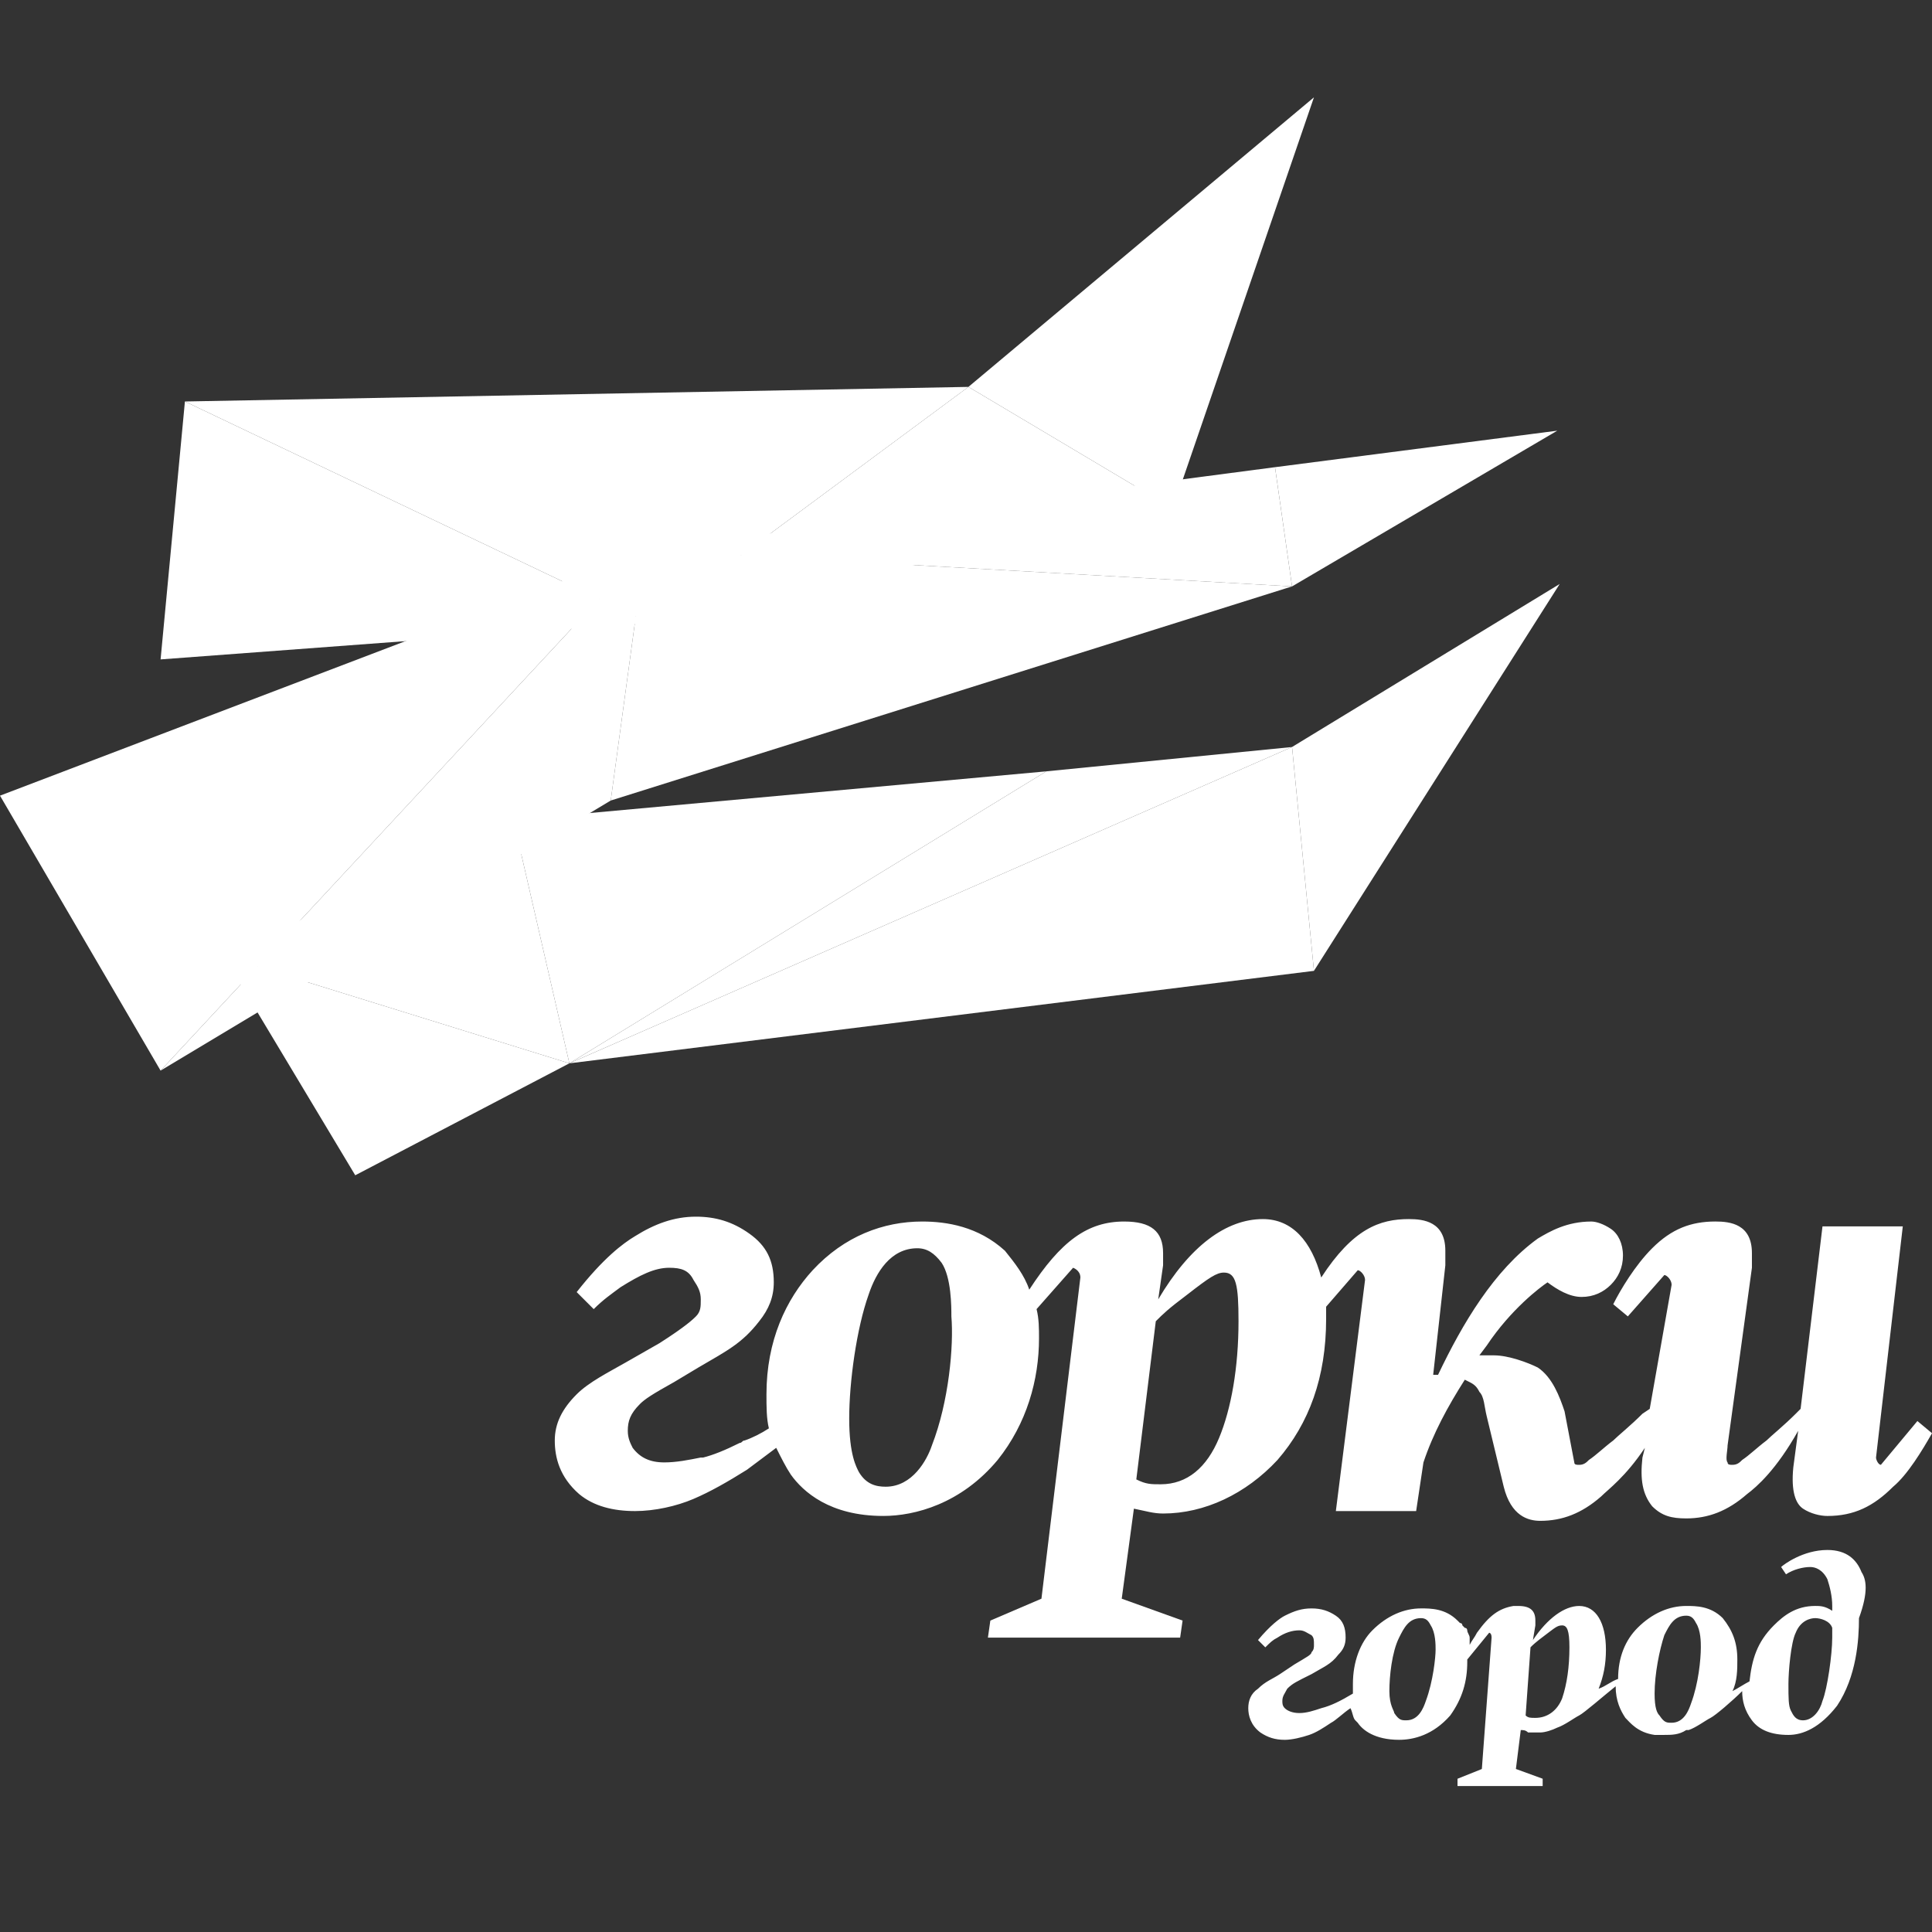
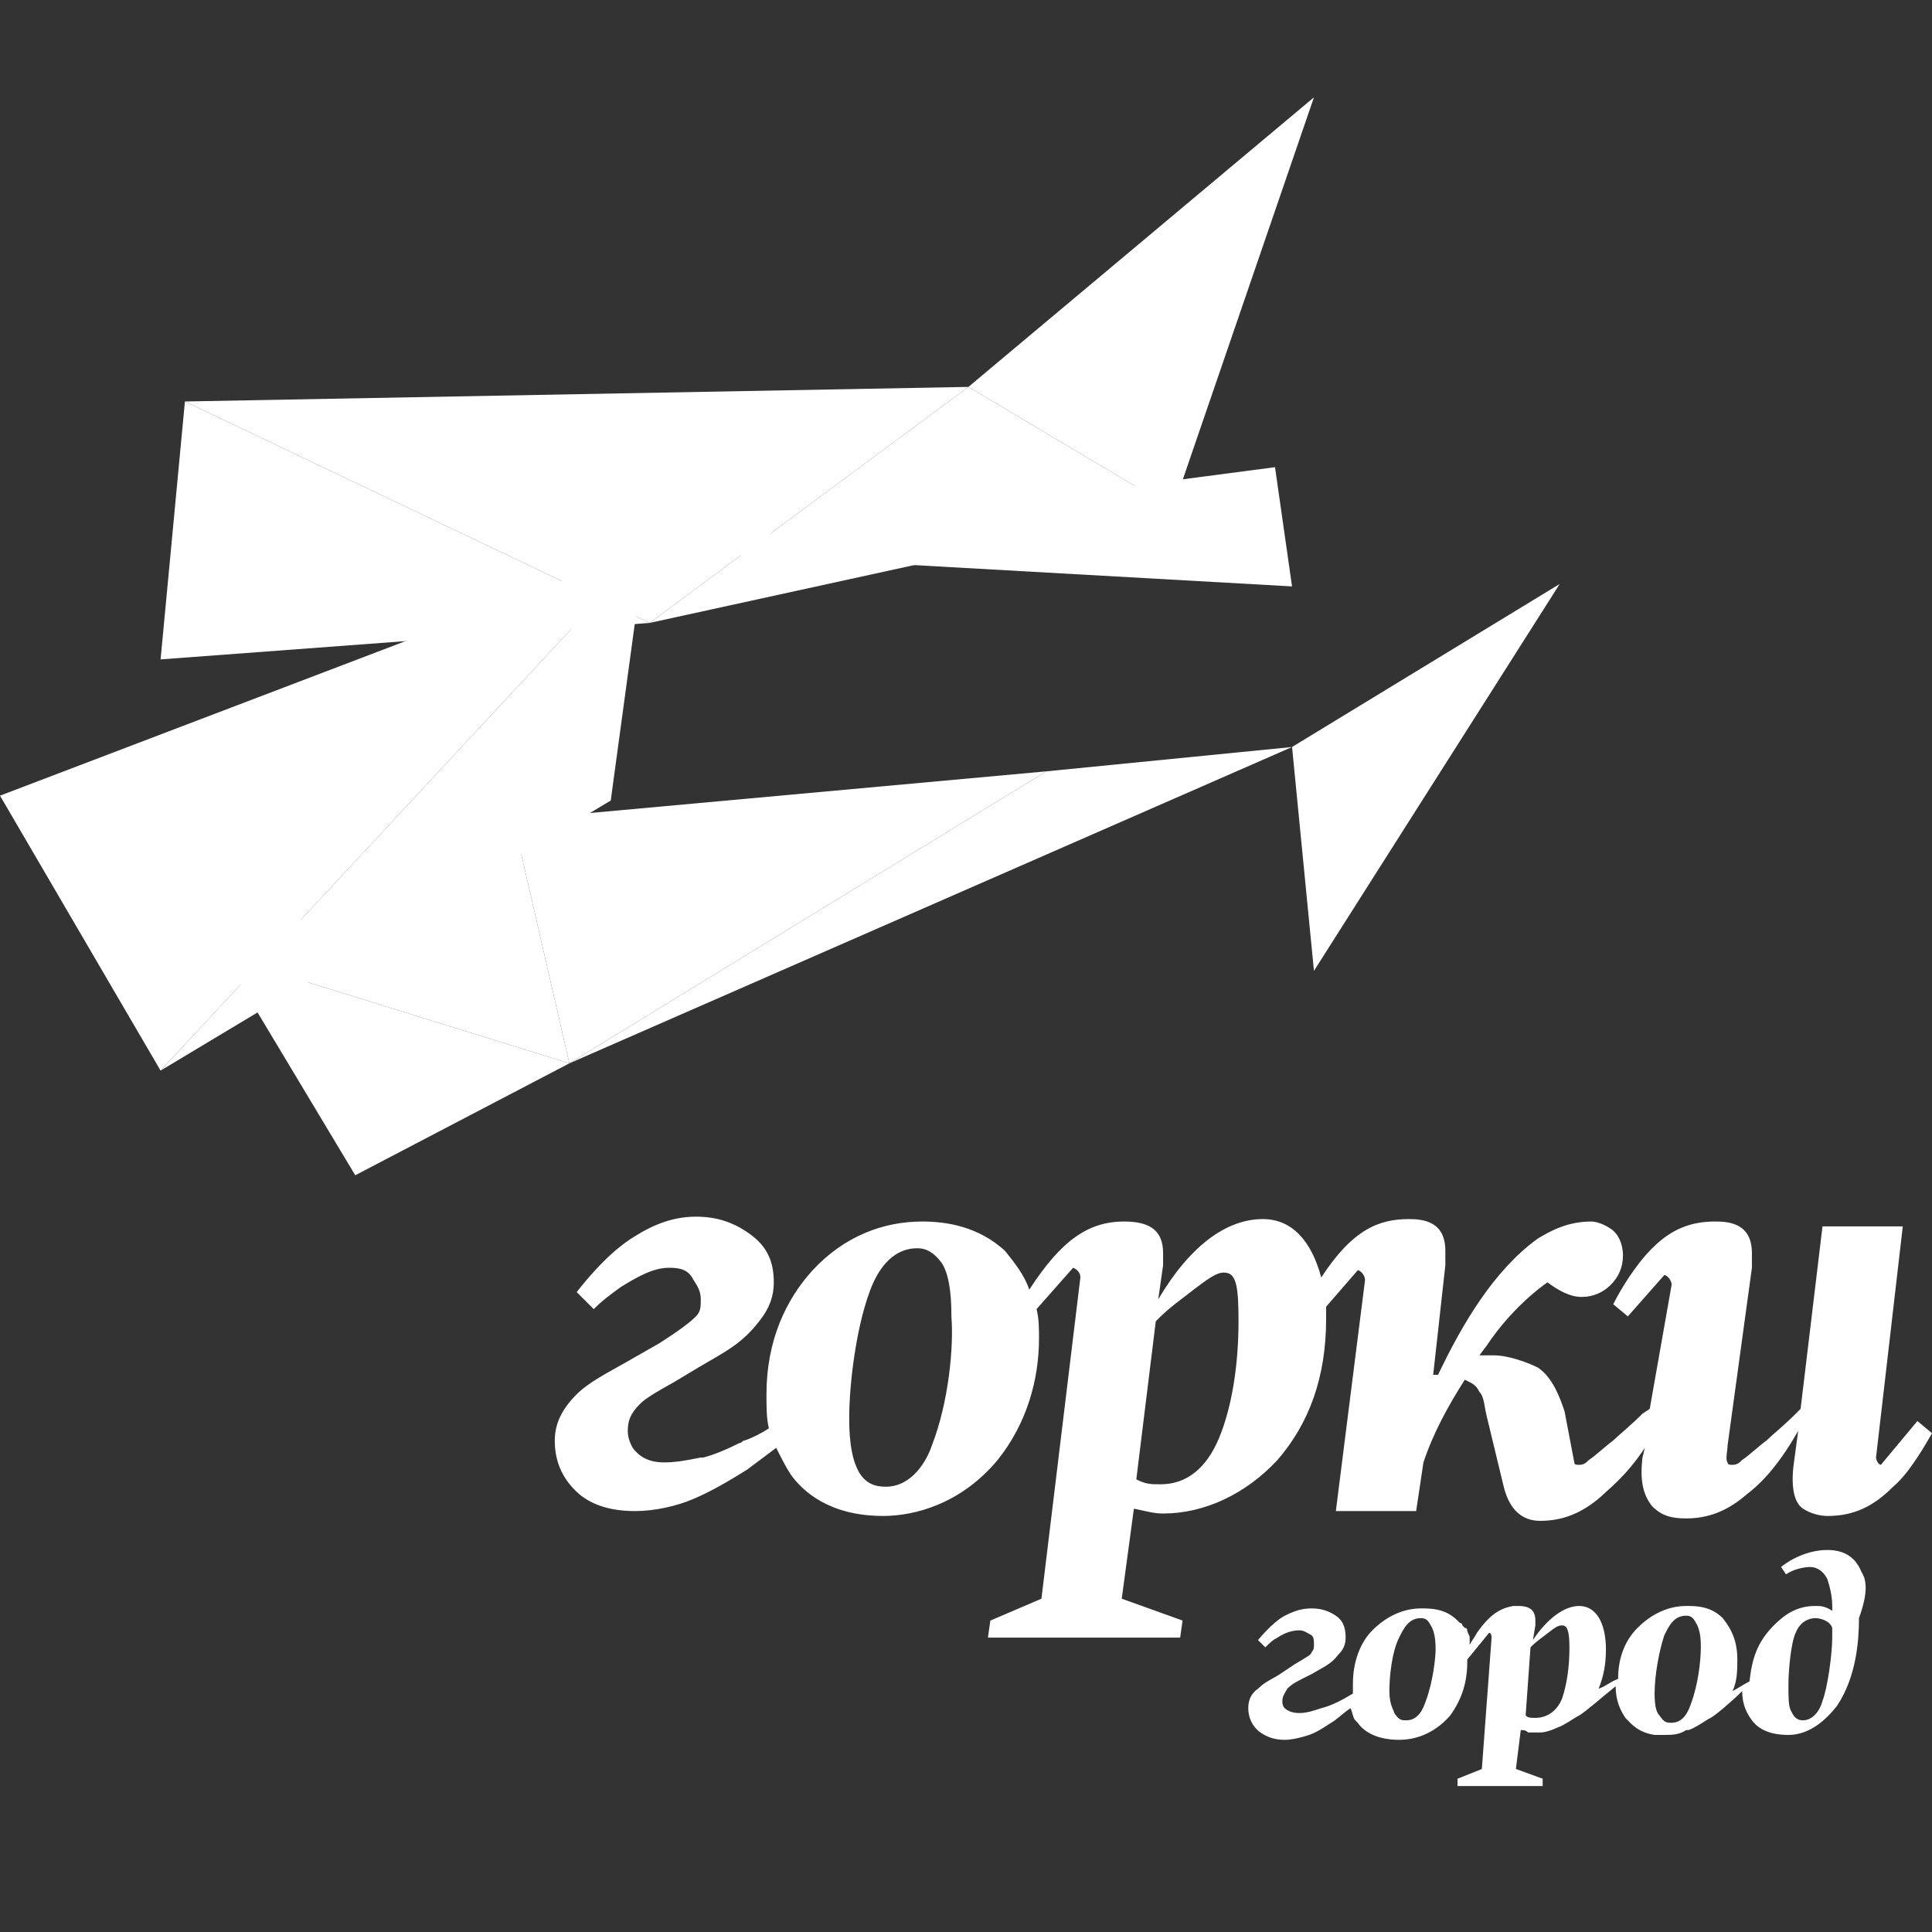
<svg xmlns="http://www.w3.org/2000/svg" version="1.1" id="Слой_1" x="0px" y="0px" width="150px" height="150px" viewBox="0 0 150 150" enable-background="new 0 0 150 150" xml:space="preserve">
  <rect x="0" y="0" width="150" height="150" fill="#333333" stroke="none" />
  <g>
    <path fill="#FFFFFF" d="M148.866,110.328l-2.834,3.4c-0.189,0-0.378-0.379-0.378-0.568l2.078-17.945h-6.234l-1.7,14.168   l-0.378,0.379c-0.944,0.943-1.89,1.699-2.267,2.076c-0.756,0.568-1.322,1.135-1.89,1.512c-0.188,0.189-0.378,0.379-0.756,0.379   c-0.188,0-0.378,0-0.378-0.189c-0.188-0.189,0-0.943,0-1.322l1.89-13.791v-1.133c0-2.268-1.7-2.457-2.834-2.457   c-1.889,0-3.4,0.566-4.912,2.078c-1.322,1.322-2.455,3.213-3.022,4.346l1.134,0.943l2.834-3.211c0.188,0,0.566,0.377,0.566,0.756   l-1.7,9.635l-0.566,0.379c-0.944,0.943-1.89,1.699-2.268,2.076c-0.755,0.568-1.322,1.135-1.889,1.512   c-0.189,0.189-0.378,0.379-0.756,0.379c-0.188,0-0.378,0-0.378-0.189l-0.756-3.967c-0.378-1.133-0.944-2.645-2.078-3.4   c-0.755-0.379-2.267-0.945-3.4-0.945h-1.134l0.567-0.756c1.889-2.834,4.156-4.533,4.723-4.912c0.756,0.568,1.7,1.133,2.646,1.133   c0.944,0,1.7-0.377,2.267-0.943s0.944-1.322,0.944-2.268c0-0.943-0.378-1.699-0.944-2.078c-0.566-0.377-1.134-0.566-1.512-0.566   c-1.889,0-3.211,0.756-4.156,1.322c-3.4,2.457-5.856,6.613-7.745,10.58h-0.378l0.944-8.502v-1.133c0-2.268-1.7-2.457-2.833-2.457   c-2.268,0-4.346,0.756-6.802,4.535c-0.756-2.834-2.267-4.535-4.534-4.535c-2.833,0-5.667,2.078-8.123,6.234l0.378-2.645v-0.943   c0-1.701-0.945-2.457-3.022-2.457c-2.834,0-4.912,1.512-7.368,5.291c-0.378-1.135-1.134-2.08-1.89-3.023   c-2.077-1.889-4.534-2.268-6.423-2.268c-3.022,0-6.045,1.135-8.501,3.779c-2.078,2.266-3.59,5.479-3.59,9.635   c0,0.943,0,1.889,0.189,2.645c-0.567,0.377-1.323,0.756-1.889,0.943c-0.189,0-0.189,0.189-0.378,0.189   c-1.134,0.568-2.078,0.945-2.833,1.133h-0.189c-0.944,0.189-1.889,0.379-2.833,0.379c-1.134,0-1.889-0.379-2.456-1.133   c-0.189-0.379-0.377-0.756-0.377-1.322c0-0.756,0.188-1.322,0.944-2.08c0.378-0.377,0.945-0.754,2.645-1.699l1.889-1.133   c2.267-1.324,3.401-1.889,4.723-3.59c0.756-0.945,1.134-1.891,1.134-3.023c0-1.699-0.567-2.834-1.89-3.777   c-1.322-0.945-2.645-1.322-4.156-1.322c-1.701,0-3.212,0.566-4.723,1.512c-0.945,0.566-2.456,1.699-4.534,4.344l1.322,1.322   c0.756-0.756,1.323-1.133,2.078-1.699c1.512-0.945,2.645-1.512,3.779-1.512c0.944,0,1.511,0.189,1.889,0.943   c0.377,0.568,0.566,0.945,0.566,1.512c0,0.568,0,0.945-0.377,1.322c-0.189,0.189-0.756,0.756-2.834,2.08l-2.645,1.51   c-1.323,0.756-2.834,1.512-3.779,2.457c-1.133,1.133-1.7,2.266-1.7,3.588s0.378,2.834,1.889,4.156   c1.133,0.945,2.645,1.322,4.345,1.322c1.511,0,3.212-0.377,4.534-0.943s2.645-1.322,4.156-2.268l2.267-1.699   c0.378,0.754,0.756,1.512,1.134,2.078c0.944,1.322,3.022,3.211,7.179,3.211c2.456,0,6.045-0.945,8.879-4.346   c2.268-2.834,3.212-6.234,3.212-9.445c0-0.756,0-1.512-0.189-2.268l2.834-3.211c0,0,0.567,0.189,0.567,0.756l-3.023,24.938   l-3.967,1.699l-0.189,1.322h14.925l0.189-1.322l-4.724-1.699l0.944-6.99c0.945,0.188,1.512,0.377,2.268,0.377   c3.211,0,6.423-1.512,8.879-4.156c2.456-2.834,3.778-6.422,3.778-10.957v-0.943l2.456-2.834c0.188,0,0.566,0.377,0.566,0.754   l-2.267,17.947h6.234l0.566-3.777c0.756-2.268,1.89-4.346,3.212-6.424l0.377,0.189c0.379,0.189,0.567,0.377,0.756,0.756   c0.378,0.379,0.378,1.133,0.567,1.889l1.322,5.479c0.566,2.268,1.89,2.645,2.834,2.645c1.7,0,3.211-0.566,4.723-1.889   c0.566-0.566,1.889-1.512,3.4-3.777l-0.188,0.754c-0.189,1.701,0,2.834,0.755,3.779c0.756,0.756,1.512,0.945,2.646,0.945   c1.7,0,3.211-0.568,4.723-1.891c0.756-0.566,2.268-1.889,3.967-4.91l-0.377,2.834c-0.189,1.889,0.188,2.832,0.756,3.211   c0.566,0.377,1.322,0.566,1.889,0.566c2.078,0,3.59-0.756,5.101-2.268c1.134-0.943,2.268-2.832,3.023-4.156L148.866,110.328   L148.866,110.328z M72.354,112.217c-0.377,1.133-1.511,3.211-3.589,3.211c-0.755,0-1.511-0.188-2.078-1.133   c-0.189-0.377-0.755-1.322-0.755-4.156s0.566-6.99,1.511-9.635c0.567-1.701,1.7-3.59,3.778-3.59c0.756,0,1.322,0.379,1.889,1.133   c0.755,1.135,0.755,3.402,0.755,4.156C74.055,104.471,73.677,108.816,72.354,112.217 M94.646,111.65   c-0.944,2.268-2.456,3.59-4.534,3.59c-0.755,0-1.133,0-1.889-0.379l1.512-12.279c0.566-0.566,0.944-0.945,2.455-2.078   c1.701-1.322,2.268-1.701,2.834-1.701c0.945,0,1.134,0.945,1.134,3.779C96.158,106.172,95.591,109.383,94.646,111.65" />
    <path fill="#FFFFFF" d="M144.521,122.039c-0.378-0.943-1.133-1.699-2.645-1.699c-1.889,0-3.4,1.135-3.59,1.322l0.378,0.566   c0.567-0.377,1.323-0.566,1.89-0.566c0.378,0,0.944,0.189,1.322,0.945c0.188,0.566,0.378,1.322,0.378,2.078v0.377   c-0.567-0.377-0.944-0.377-1.322-0.377c-1.512,0-2.456,0.756-3.212,1.51c-1.322,1.324-1.7,2.646-1.889,4.346   c-0.379,0.189-0.945,0.568-1.323,0.756c0.378-0.756,0.378-1.699,0.378-2.455c0-1.322-0.378-2.268-1.133-3.211   c-0.945-0.945-2.078-0.945-2.834-0.945c-1.322,0-2.646,0.566-3.778,1.699c-0.945,0.945-1.512,2.268-1.512,3.967   c-0.566,0.189-0.944,0.568-1.512,0.758c0.379-0.945,0.567-1.891,0.567-3.023c0-2.078-0.756-3.4-2.078-3.4   c-1.134,0-2.456,0.945-3.59,2.645l0.189-1.135v-0.377c0-0.756-0.378-1.133-1.322-1.133h-0.378c-1.134,0.188-1.89,0.756-2.834,2.078   c-0.188,0.377-0.378,0.566-0.567,0.943v-0.377v-0.189c0-0.188-0.188-0.377-0.188-0.566c0,0,0-0.189-0.188-0.189l-0.189-0.189   c0,0,0-0.188-0.188-0.188l-0.189-0.189c-0.944-0.945-2.078-0.945-2.833-0.945c-1.323,0-2.646,0.568-3.778,1.701   c-0.945,0.945-1.512,2.455-1.512,4.156v0.756c-0.944,0.566-1.7,0.945-2.456,1.133c-0.566,0.189-1.134,0.379-1.7,0.379   s-0.944-0.189-1.134-0.379c-0.188-0.188-0.188-0.377-0.188-0.566c0-0.377,0.188-0.566,0.378-0.943   c0.188-0.189,0.378-0.379,1.134-0.758l0.755-0.377c0.944-0.566,1.512-0.756,2.078-1.512c0.378-0.377,0.567-0.756,0.567-1.322   c0-0.756-0.189-1.322-0.756-1.699c-0.566-0.379-1.134-0.568-1.89-0.568c-0.755,0-1.322,0.189-2.078,0.568   c-0.378,0.189-1.133,0.754-2.078,1.889l0.567,0.566c0.378-0.377,0.566-0.566,0.944-0.756c0.566-0.377,1.134-0.566,1.7-0.566   c0.378,0,0.566,0.189,0.944,0.379c0.189,0.188,0.189,0.377,0.189,0.754c0,0.189,0,0.379-0.189,0.568   c0,0.188-0.378,0.377-1.322,0.943l-1.133,0.756c-0.567,0.377-1.134,0.566-1.701,1.135c-0.566,0.377-0.755,0.943-0.755,1.51   s0.188,1.324,0.944,1.889c0.566,0.379,1.134,0.568,1.889,0.568c0.567,0,1.323-0.189,1.89-0.379s1.133-0.566,1.7-0.943   c0.378-0.189,0.944-0.756,1.511-1.135c0.189,0.379,0.189,0.756,0.379,0.945l0.188,0.189c0.378,0.566,1.322,1.322,3.212,1.322   c1.133,0,2.645-0.379,3.967-1.891c0.944-1.322,1.322-2.645,1.322-4.156v-0.188l1.7-2.078c0,0,0.189,0,0.189,0.377l-0.756,10.201   l-1.89,0.758v0.564h6.612V138.1l-2.078-0.758l0.378-3.021c0.189,0,0.378,0,0.567,0.188h0.944c0.378,0,0.944-0.188,1.322-0.377   c0.566-0.188,1.322-0.756,1.7-0.945c0.378-0.188,1.89-1.51,2.834-2.266c0,1.133,0.378,1.889,0.755,2.455   c0.379,0.379,0.945,1.133,2.268,1.322h0.756c0.566,0,1.133,0,1.7-0.377h0.188c0.567-0.189,1.322-0.756,1.7-0.945   s1.7-1.322,2.456-2.078c0,0.756,0.188,1.512,0.756,2.268c0.566,0.756,1.511,1.133,2.834,1.133c1.134,0,2.456-0.566,3.778-2.266   c1.511-2.268,1.7-5.102,1.7-6.801c0.756-2.08,0.566-3.023,0.188-3.59 M110.705,132.053c-0.189,0.566-0.567,1.512-1.512,1.512   c-0.378,0-0.566,0-0.944-0.566c0-0.189-0.378-0.566-0.378-1.701c0-1.133,0.188-3.021,0.756-4.156c0.377-0.756,0.756-1.51,1.7-1.51   c0.378,0,0.566,0.188,0.755,0.564c0.378,0.568,0.378,1.512,0.378,1.891C111.46,128.652,111.271,130.541,110.705,132.053    M118.828,127.896c0.188-0.189,0.378-0.377,1.134-0.943c0.756-0.568,0.944-0.758,1.322-0.758s0.566,0.379,0.566,1.701   c0,1.512-0.188,2.834-0.566,3.967c-0.378,0.945-1.134,1.512-2.078,1.512c-0.378,0-0.566,0-0.756-0.189L118.828,127.896   L118.828,127.896z M129.219,126.953c0.378-0.758,0.756-1.512,1.7-1.512c0.378,0,0.566,0.189,0.756,0.566   c0.378,0.566,0.378,1.512,0.378,1.889c0,0.945-0.189,2.834-0.756,4.346c-0.189,0.566-0.566,1.512-1.512,1.512   c-0.378,0-0.566,0-0.944-0.568c-0.188-0.188-0.378-0.566-0.378-1.699C128.463,129.975,128.841,128.086,129.219,126.953    M142.254,127.141c0,1.322-0.378,3.969-0.756,4.912c-0.188,0.756-0.756,1.512-1.511,1.512c-0.567,0-0.756-0.379-0.945-0.756   c-0.188-0.377-0.188-0.945-0.188-2.078c0-0.943,0.188-3.211,0.566-3.967c0.378-0.945,1.134-1.133,1.512-1.133   s1.134,0.188,1.322,0.754V127.141L142.254,127.141z" />
    <path fill="#FFFFFF" d="M14.357,31.171l-1.889,20.025l37.972-2.834L14.357,31.171z" />
    <path fill="#FFFFFF" d="M14.357,31.171l60.832-1.133L50.44,48.362L14.357,31.171z" />
    <path fill="#FFFFFF" d="M50.44,48.362l40.618-8.879l-15.869-9.446L50.44,48.362z" />
    <path fill="#FFFFFF" d="M102.015,7.557L91.058,39.483l-15.869-9.446L102.015,7.557z" />
    <path fill="#FFFFFF" d="M0,61.775l12.468,21.348l37.595-40.428L0,61.775z" />
    <path fill="#FFFFFF" d="M50.063,42.695l-2.645,19.458l-34.95,20.97L50.063,42.695z" />
-     <path fill="#FFFFFF" d="M47.417,62.153l52.897-16.625l-50.252-2.834L47.417,62.153z" />
    <path fill="#FFFFFF" d="M100.314,45.529l-1.322-9.257l-48.93,6.423L100.314,45.529z" />
-     <path fill="#FFFFFF" d="M98.992,36.272l1.322,9.257l20.592-12.091L98.992,36.272z" />
    <path fill="#FFFFFF" d="M17.38,74.244l10.201,17.004l16.625-8.691L17.38,74.244z" />
    <path fill="#FFFFFF" d="M44.206,82.557l-4.345-18.892L17.38,74.244L44.206,82.557z" />
    <path fill="#FFFFFF" d="M44.206,82.557l37.028-22.67l-41.373,3.778L44.206,82.557z" />
-     <path fill="#FFFFFF" d="M102.015,75.377l-1.7-17.38l-56.109,24.56L102.015,75.377z" />
    <path fill="#FFFFFF" d="M102.015,75.377l19.08-30.038l-20.78,12.657L102.015,75.377z" />
    <path fill="#FFFFFF" d="M44.206,82.557l37.028-22.67l19.081-1.889L44.206,82.557z" />
  </g>
</svg>